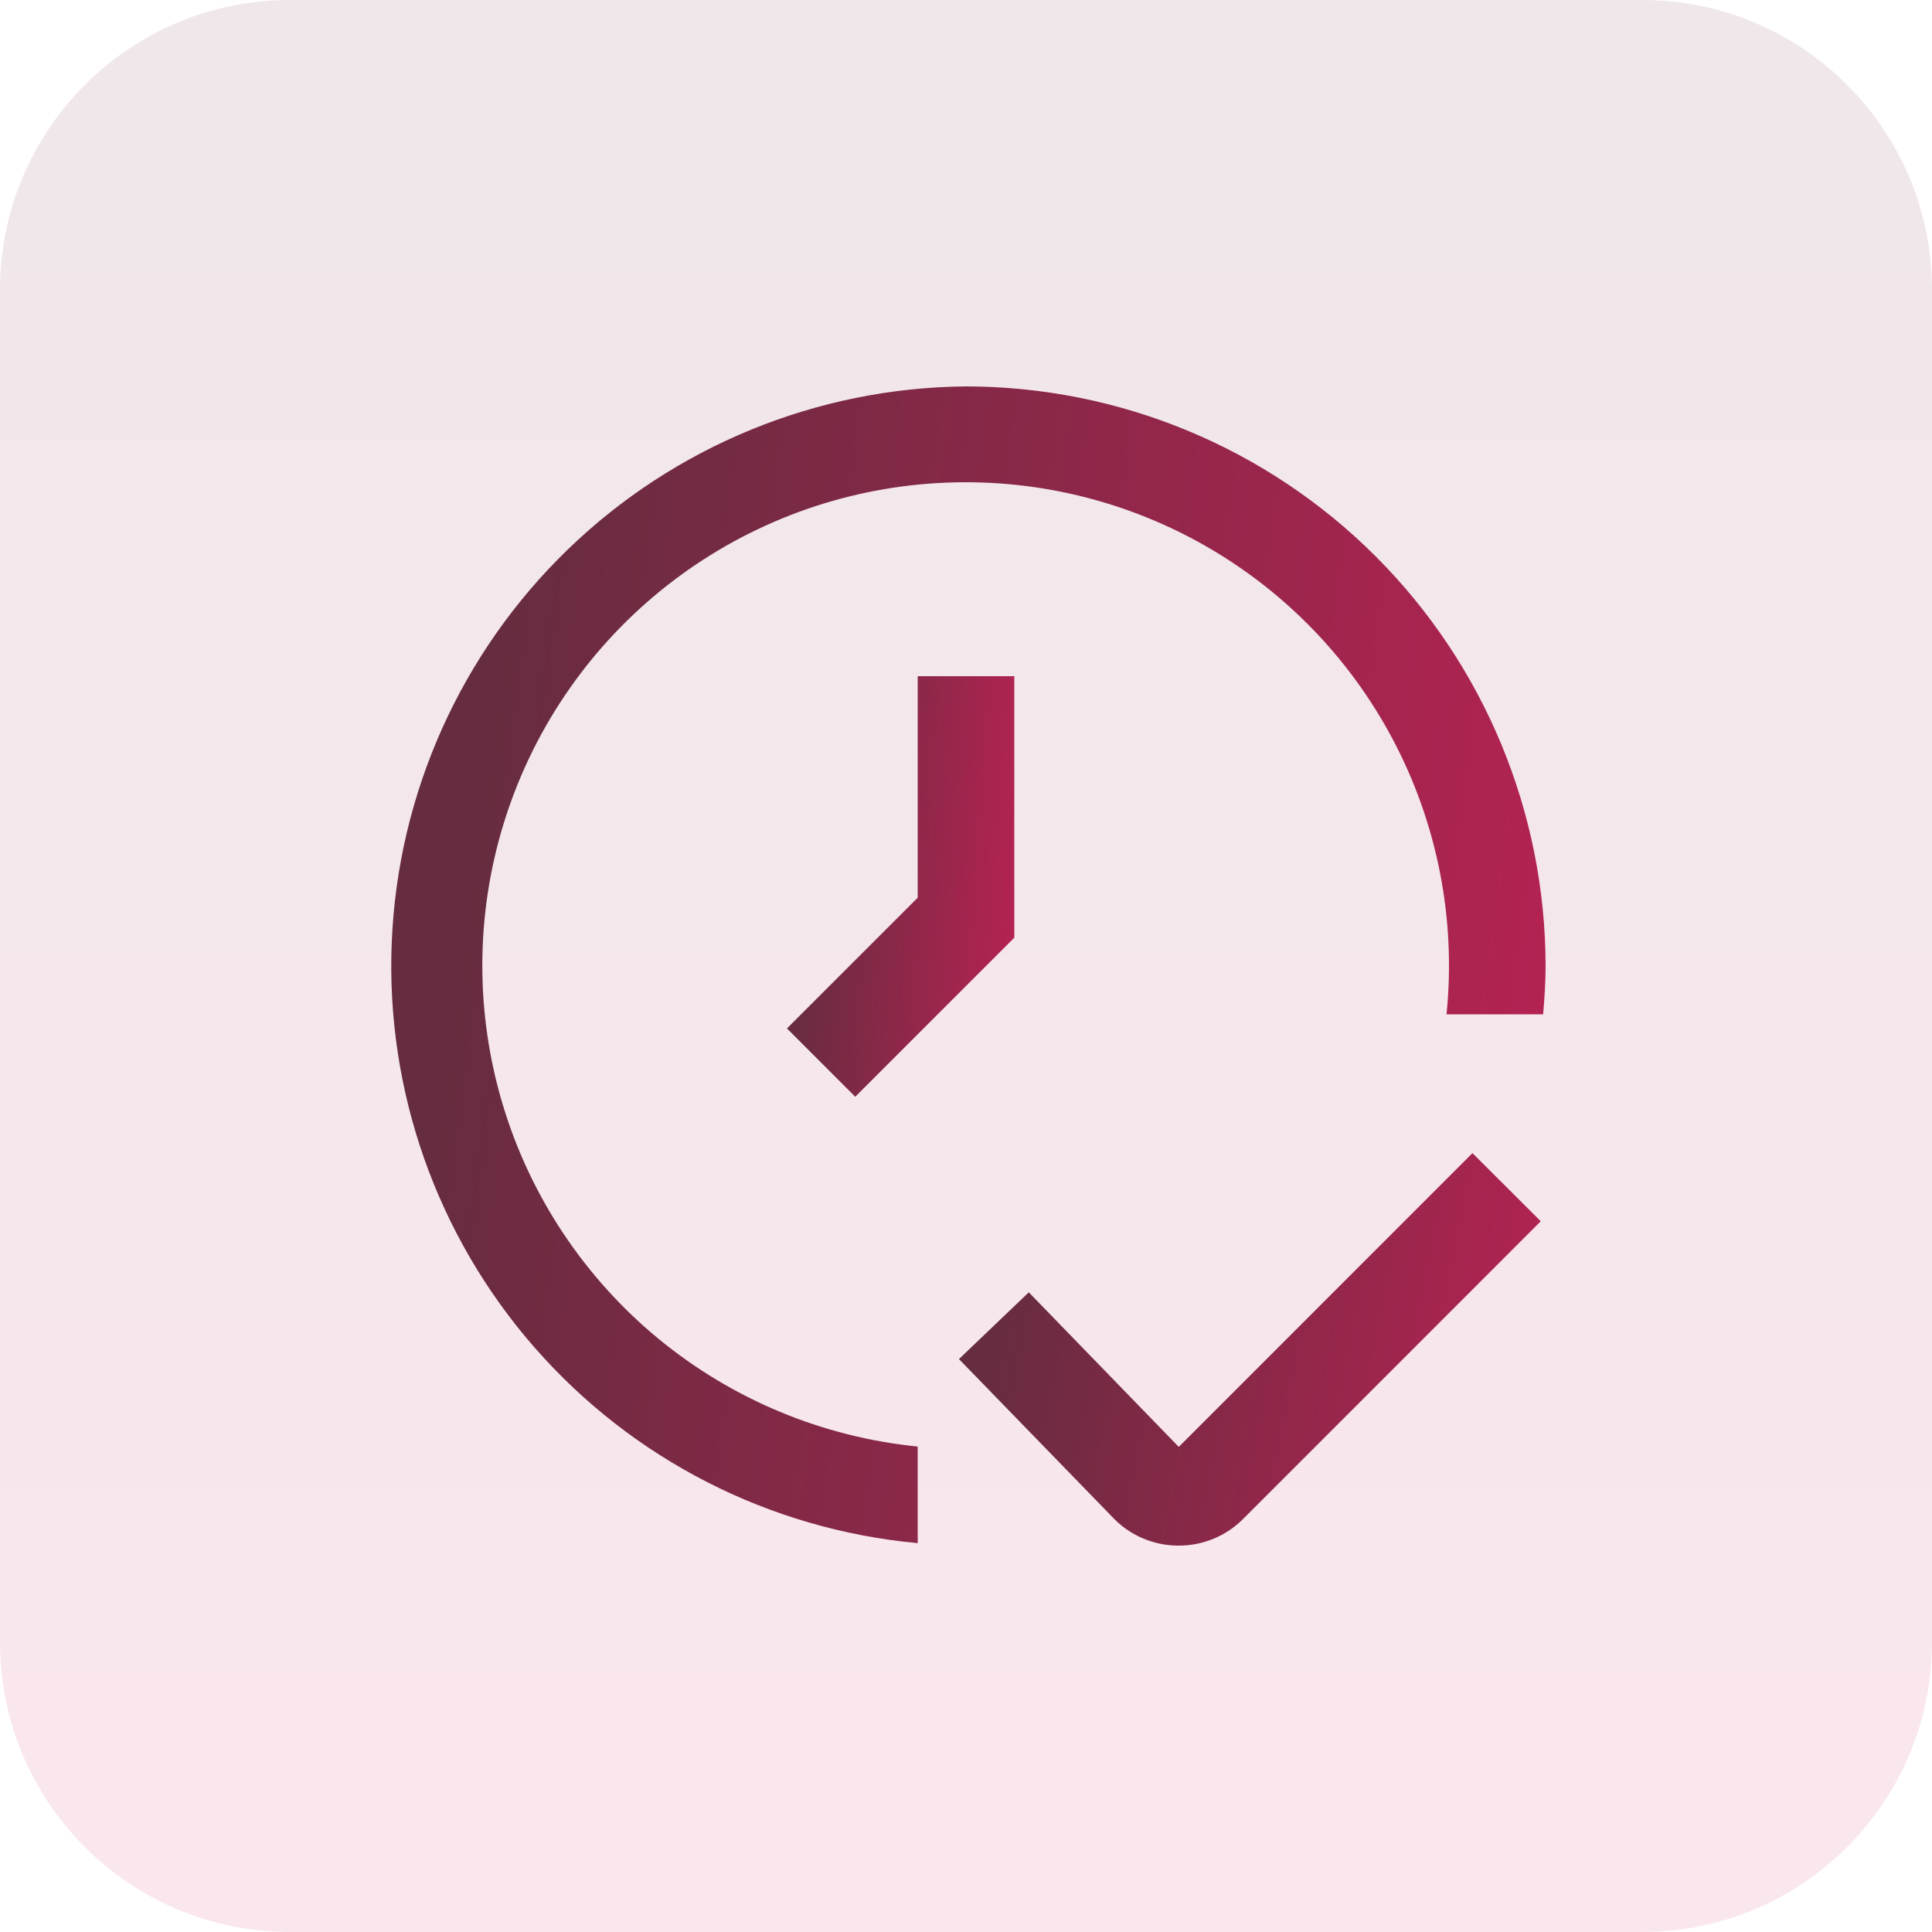
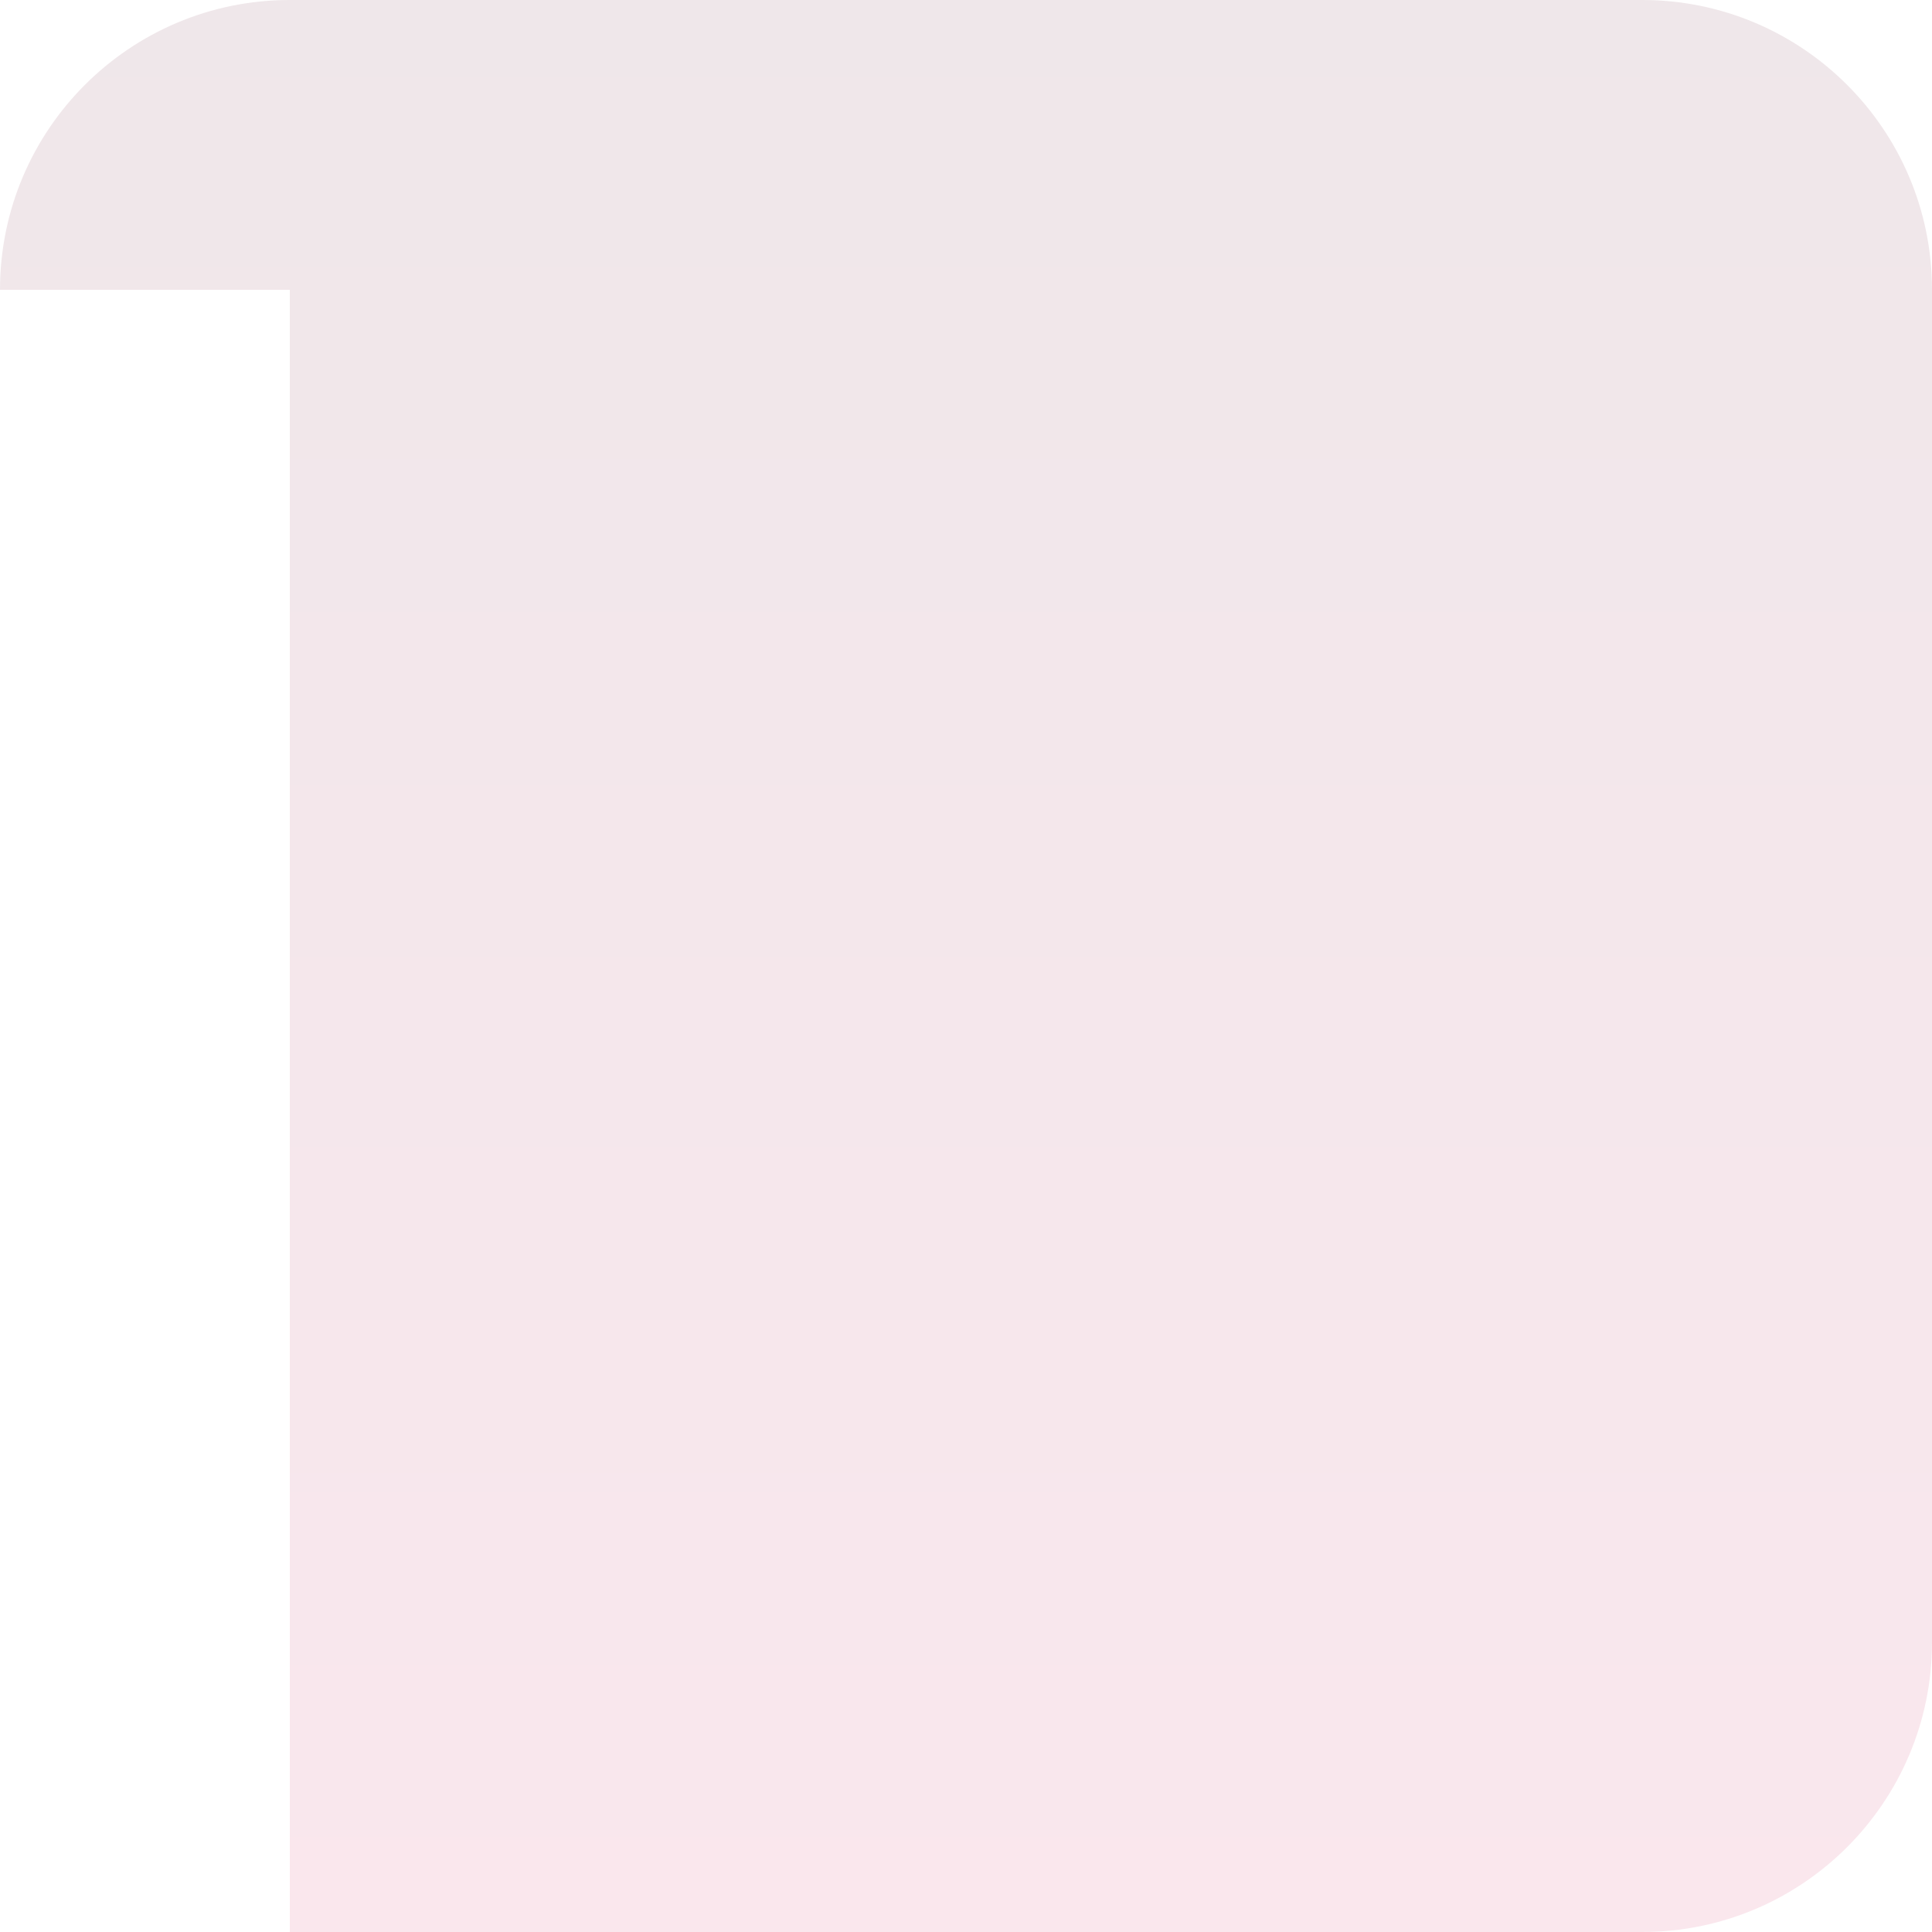
<svg xmlns="http://www.w3.org/2000/svg" width="80" height="80" viewBox="0 0 80 80" fill="none">
  <g opacity="0.1">
-     <path d="M0 12C0 5.373 5.373 0 12 0H68C74.627 0 80 5.373 80 12V68C80 74.627 74.627 80 68 80H12C5.373 80 0 74.627 0 68V12Z" fill="url(#paint0_linear_5843_5874)" />
+     <path d="M0 12C0 5.373 5.373 0 12 0H68C74.627 0 80 5.373 80 12V68C80 74.627 74.627 80 68 80H12V12Z" fill="url(#paint0_linear_5843_5874)" />
  </g>
  <g clip-path="url(#clip0_5843_5874)">
-     <path d="M48.8 64H48.734C48.228 63.992 47.729 63.881 47.266 63.675C46.804 63.469 46.388 63.171 46.044 62.8L39.708 56.276L42.6 53.512L48.81 59.912L60.972 47.748L63.8 50.57L51.478 62.894C51.127 63.247 50.71 63.526 50.25 63.716C49.791 63.906 49.297 64.003 48.8 64Z" fill="url(#paint1_linear_5843_5874)" />
    <path d="M38 28V37.172L32.586 42.586L35.414 45.414L42 38.828V28H38Z" fill="url(#paint2_linear_5843_5874)" />
-     <path d="M40 16C33.843 16.052 27.942 18.468 23.516 22.748C19.09 27.029 16.479 32.846 16.222 38.998C15.965 45.15 18.082 51.165 22.136 55.799C26.189 60.434 31.869 63.333 38 63.898V59.898C34.06 59.505 30.325 57.952 27.267 55.436C24.21 52.919 21.968 49.553 20.824 45.762C19.681 41.971 19.688 37.926 20.844 34.139C22 30.351 24.254 26.992 27.32 24.486C30.386 21.98 34.127 20.44 38.068 20.061C42.01 19.681 45.975 20.48 49.463 22.355C52.95 24.23 55.803 27.097 57.661 30.594C59.519 34.091 60.297 38.06 59.898 42H63.898C63.954 41.338 64 40.676 64 40C63.993 33.637 61.462 27.536 56.963 23.037C52.464 18.538 46.363 16.007 40 16Z" fill="url(#paint3_linear_5843_5874)" />
  </g>
  <defs>
    <linearGradient id="paint0_linear_5843_5874" x1="40" y1="0" x2="40" y2="80" gradientUnits="userSpaceOnUse">
      <stop stop-color="#5C0824" />
      <stop offset="1" stop-color="#CC0D4C" />
    </linearGradient>
    <linearGradient id="paint1_linear_5843_5874" x1="41.567" y1="51.988" x2="63.805" y2="56.454" gradientUnits="userSpaceOnUse">
      <stop stop-color="#662C3F" />
      <stop offset="1" stop-color="#B32352" />
    </linearGradient>
    <linearGradient id="paint2_linear_5843_5874" x1="33.312" y1="32.543" x2="42.304" y2="33.201" gradientUnits="userSpaceOnUse">
      <stop stop-color="#662C3F" />
      <stop offset="1" stop-color="#B32352" />
    </linearGradient>
    <linearGradient id="paint3_linear_5843_5874" x1="19.889" y1="28.495" x2="64.966" y2="34.59" gradientUnits="userSpaceOnUse">
      <stop stop-color="#662C3F" />
      <stop offset="1" stop-color="#B32352" />
    </linearGradient>
    <clipPath id="clip0_5843_5874">
-       <rect width="48" height="48" fill="white" transform="translate(16 16)" />
-     </clipPath>
+       </clipPath>
  </defs>
</svg>